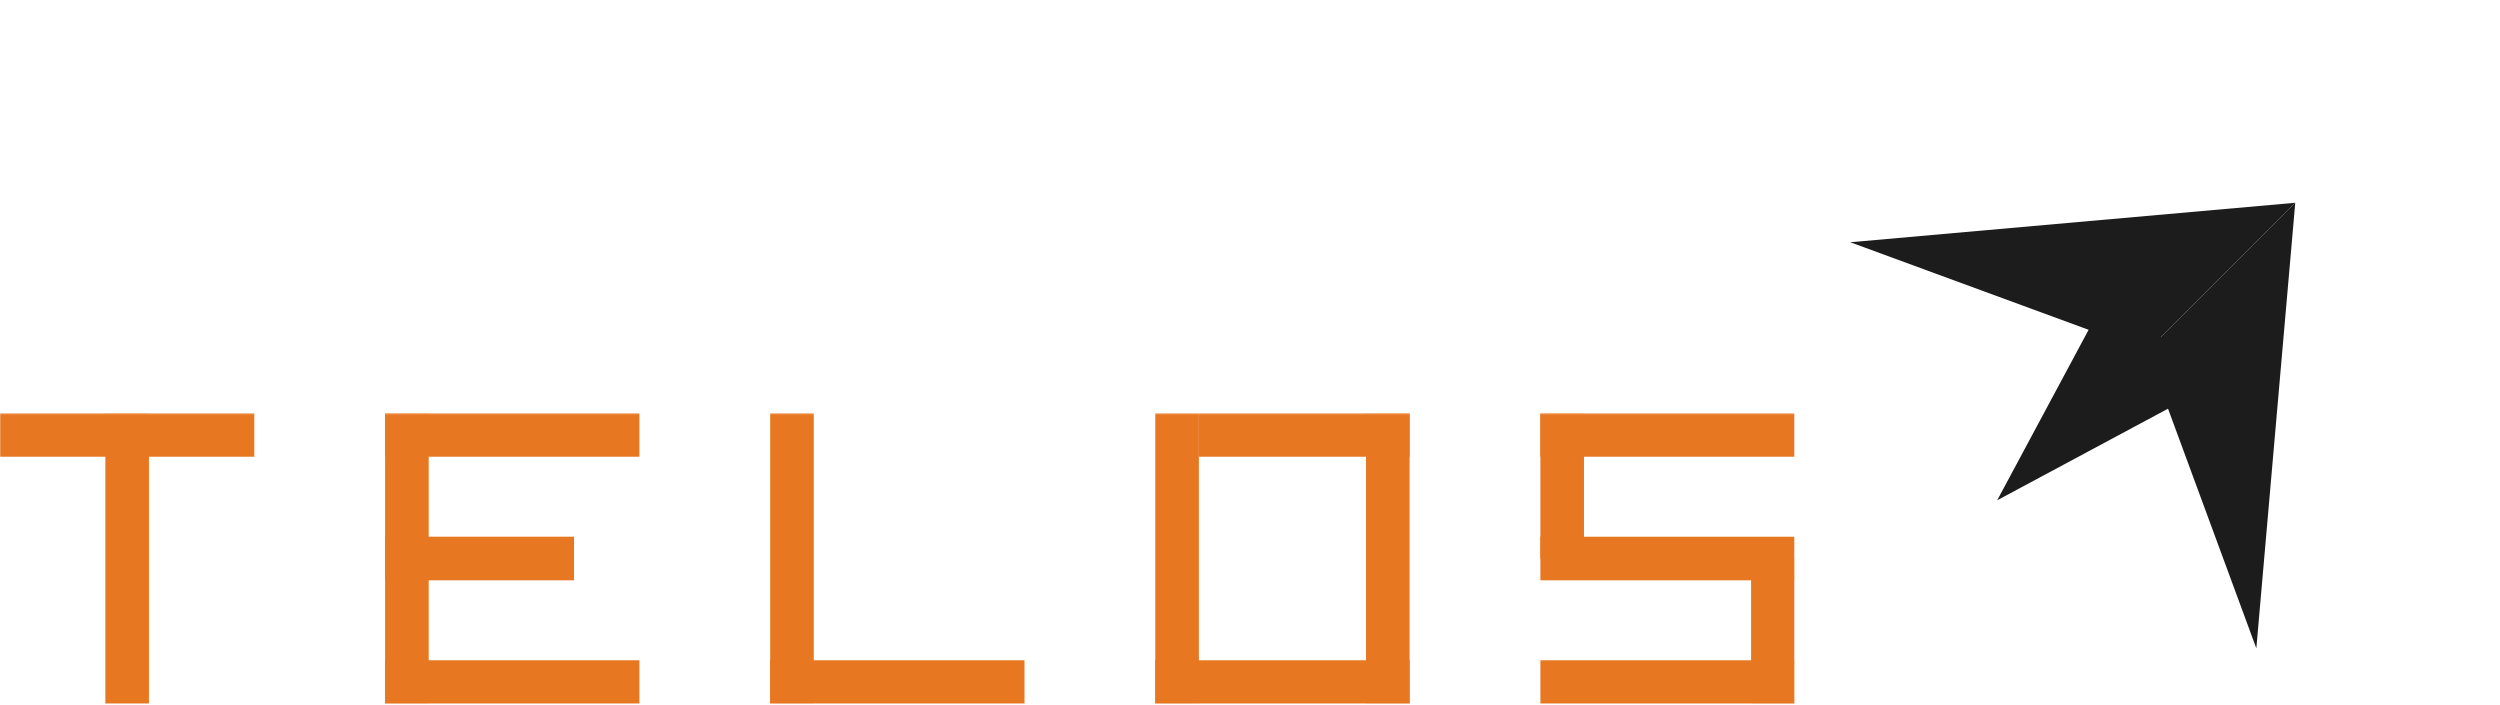
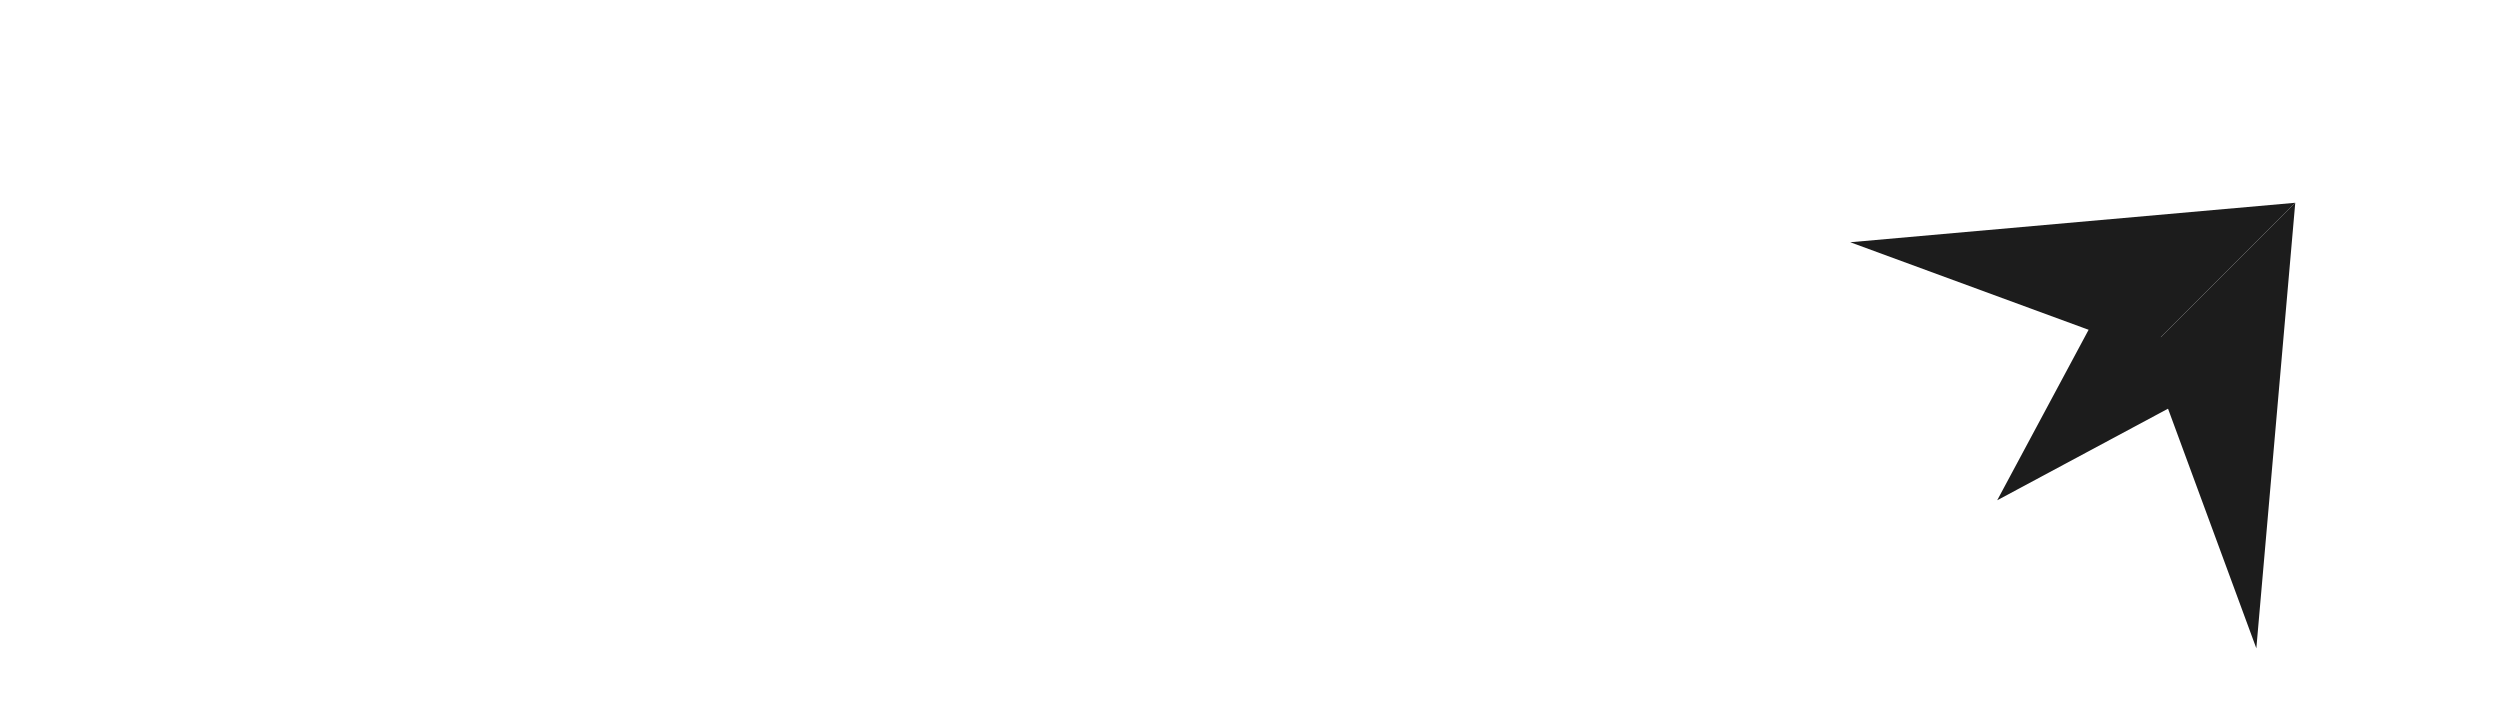
<svg xmlns="http://www.w3.org/2000/svg" fill="none" viewBox="0 0 1393 393" height="393" width="1393">
  <g clip-path="url(#clip0_2757_574)">
    <mask height="163" width="1000" y="230" x="0" maskUnits="userSpaceOnUse" style="mask-type:luminance" id="mask0_2757_574">
      <path fill="white" d="M1000 230.209H0V392.209H1000V230.209Z" />
    </mask>
    <g mask="url(#mask0_2757_574)">
      <path fill="#E87722" d="M82.995 230.209H58.703V392.196H82.995V230.209Z" />
      <path fill="#E87722" d="M0 230.208V254.506H141.7V230.208H0Z" />
      <path fill="#E87722" d="M238.87 230.209H214.578V392.196H238.87V230.209Z" />
      <path fill="#E87722" d="M214.578 230.208V254.506H356.279V230.208H214.578Z" />
      <path fill="#E87722" d="M214.578 367.896V392.193H356.279V367.896H214.578Z" />
      <path fill="#E87722" d="M214.578 299.052V323.35H319.841V299.052H214.578Z" />
      <path fill="#E87722" d="M453.44 230.209H429.148V392.196H453.44V230.209Z" />
      <path fill="#E87722" d="M429.148 367.896V392.193H570.849V367.896H429.148Z" />
      <path fill="#E87722" d="M668.018 230.209H643.727V392.196H668.018V230.209Z" />
      <path fill="#E87722" d="M785.424 230.209H761.133V392.196H785.424V230.209Z" />
-       <path fill="#E87722" d="M643.727 367.896V392.193H785.427V367.896H643.727Z" />
      <path fill="#E87722" d="M668.016 230.208V254.506H785.425V230.208H668.016Z" />
-       <path fill="#E87722" d="M1000 311.201H975.711V392.194H1000V311.201Z" />
      <path fill="#E87722" d="M882.596 230.209H858.305V311.202H882.596V230.209Z" />
      <path fill="#E87722" d="M858.305 367.896V392.193H1000.01V367.896H858.305Z" />
      <path fill="#E87722" d="M858.305 230.208V254.506H1000.01V230.208H858.305Z" />
      <path fill="#E87722" d="M858.305 299.052V323.35H1000.01V299.052H858.305Z" />
    </g>
  </g>
  <path fill="#1C1C1C" d="M1278.92 112.983L1257.23 361.251L1196.22 195.679L1278.92 112.983Z" />
  <path fill="#1C1C1C" d="M1278.92 112.982L1030.96 134.977L1196.22 195.679L1278.92 112.982Z" />
  <path fill="#1C1C1C" d="M1112.83 278.763L1176.37 160.269L1231.32 215.224L1112.83 278.763Z" />
  <defs>
    <clipPath id="clip0_2757_574">
-       <rect transform="translate(0 230.209)" fill="white" height="162" width="1000" />
-     </clipPath>
+       </clipPath>
  </defs>
</svg>